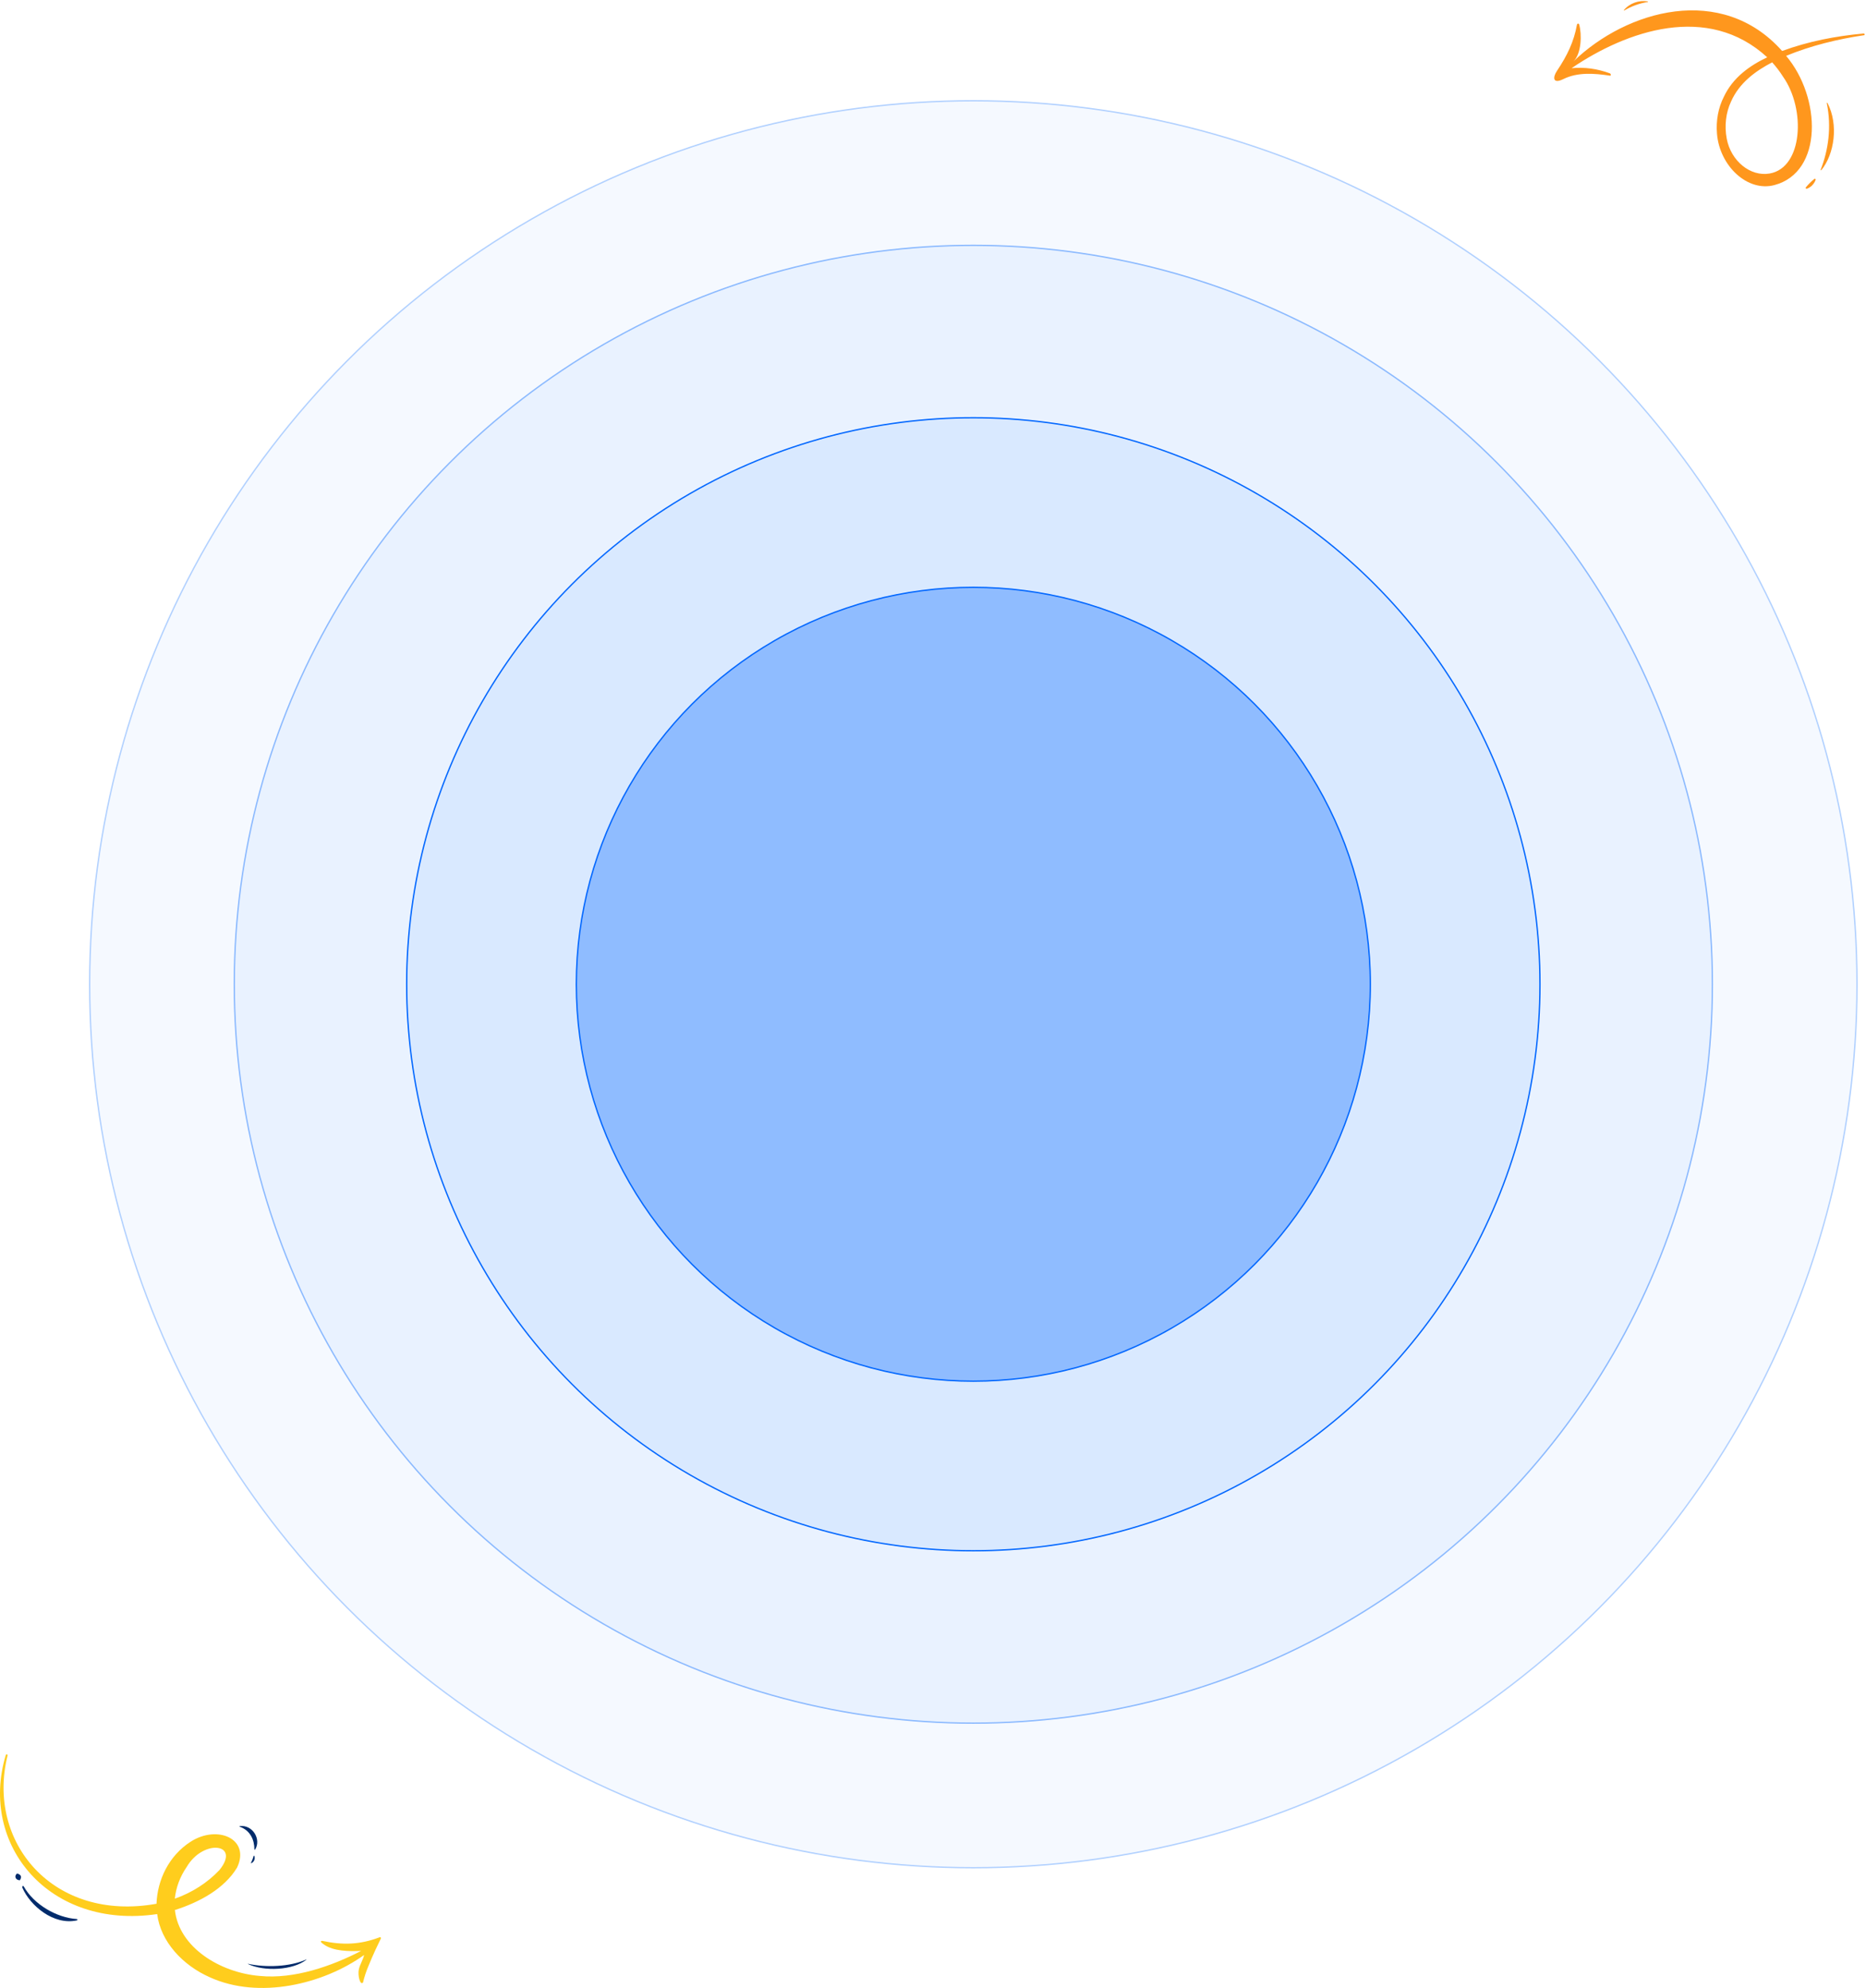
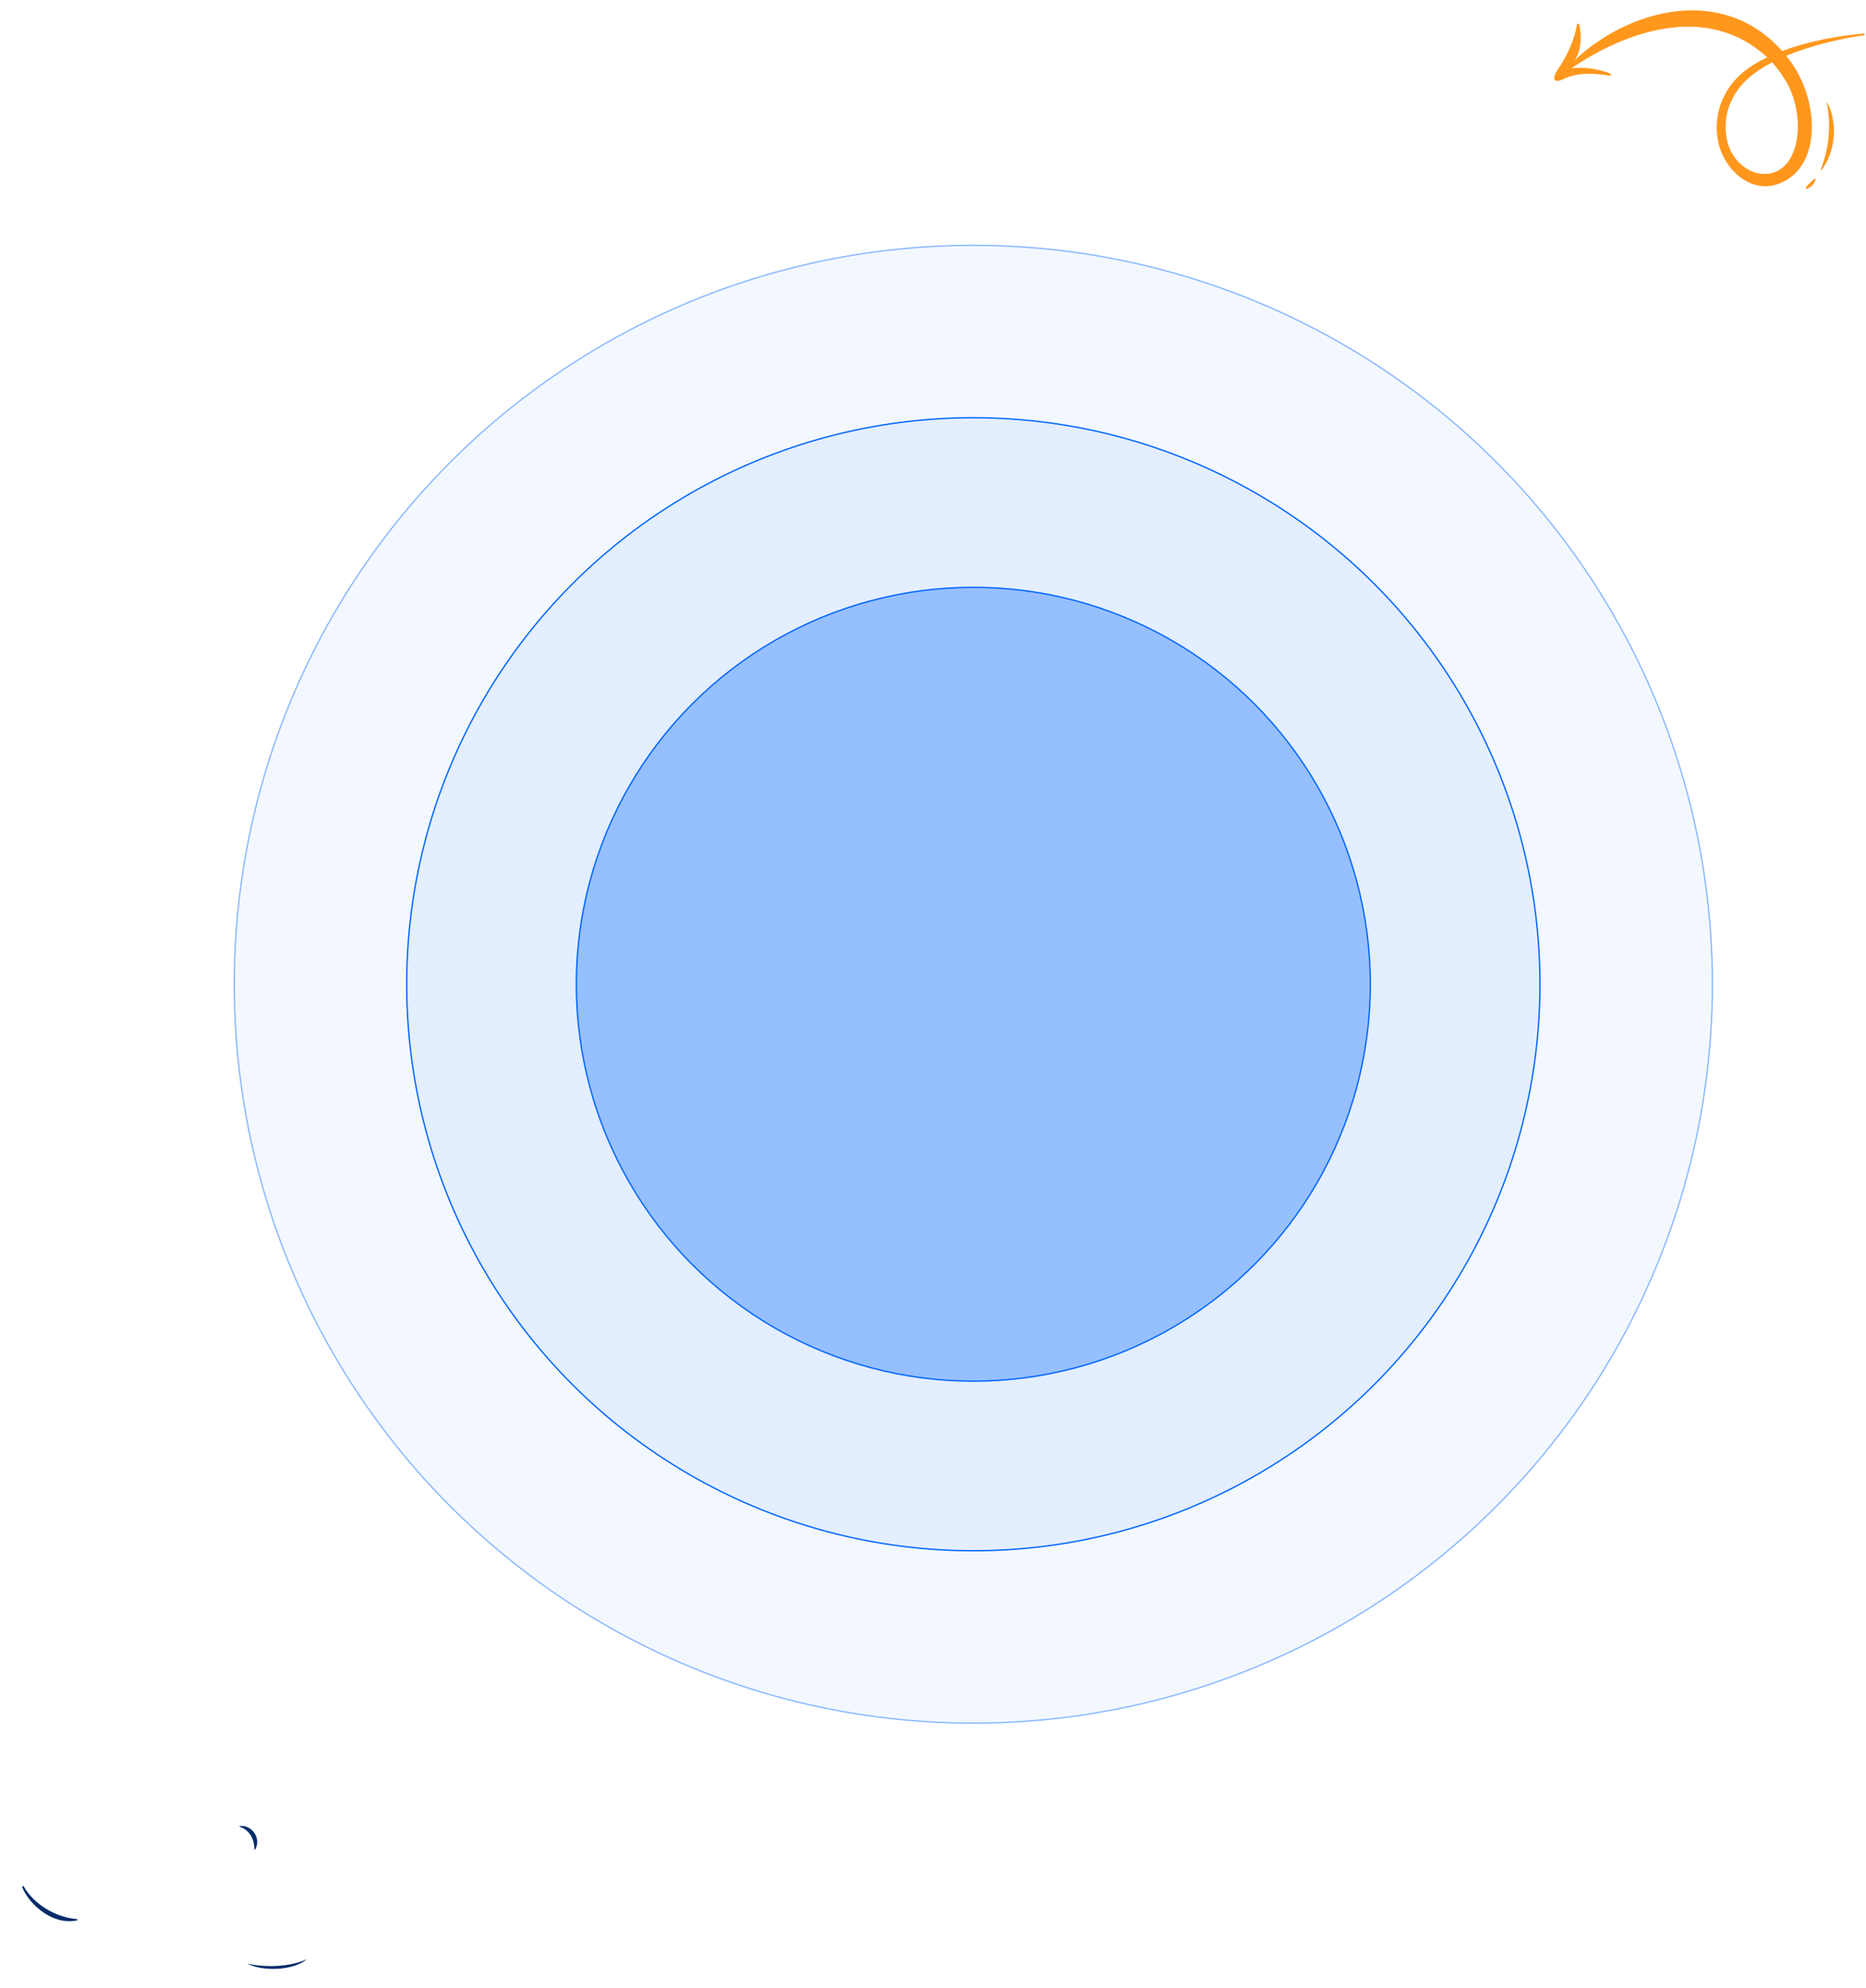
<svg xmlns="http://www.w3.org/2000/svg" width="671" height="715" viewBox="0 0 671 715" fill="none">
-   <circle cx="350" cy="354" r="317.759" fill="#0066FF" fill-opacity="0.04" stroke="#B0D0FF" stroke-width="0.481" />
  <circle cx="350" cy="354" r="265.759" fill="#0066FF" fill-opacity="0.05" stroke="#8AB9FF" stroke-width="0.481" />
  <circle cx="350" cy="354" r="203.759" fill="#0066FF" fill-opacity="0.07" stroke="#0066FF" stroke-width="0.481" />
  <circle cx="350" cy="354" r="142.759" fill="#0066FF" fill-opacity="0.34" stroke="#0066FF" stroke-width="0.481" />
  <path d="M562.191 28.434C567.288 25.91 573.28 26.354 578.961 27.222C578.998 27.227 579.035 27.222 579.07 27.21C579.104 27.197 579.135 27.177 579.162 27.149C579.188 27.121 579.208 27.087 579.222 27.049C579.235 27.011 579.241 26.97 579.239 26.927C579.234 26.803 579.193 26.681 579.123 26.579C579.054 26.478 578.959 26.402 578.852 26.363C574.367 24.706 569.699 24.081 565.133 24.525C584.937 11.033 614.089 0.932 635.481 20.611C629.234 23.567 623.147 27.854 619.885 34.81C617.873 38.763 617.014 43.411 617.421 48.136C618.368 59.673 628.373 69.144 638.064 66.569C655.651 61.893 654.896 34.996 642.276 20.089C651.253 16.394 660.765 14.085 670.362 12.651C670.414 12.644 670.46 12.614 670.49 12.567C670.52 12.52 670.532 12.46 670.523 12.4C670.517 12.351 670.502 12.303 670.48 12.26C670.457 12.216 670.428 12.177 670.393 12.145C670.358 12.113 670.319 12.089 670.277 12.074C670.235 12.059 670.191 12.053 670.149 12.056C660.145 12.957 650.262 14.871 640.837 18.334C619.097 -6.098 584.957 3.597 565.791 22.096C568.733 19.254 568.846 12.246 567.863 8.846C567.839 8.734 567.778 8.633 567.694 8.566C567.609 8.499 567.507 8.47 567.409 8.486C567.322 8.508 567.243 8.558 567.182 8.629C567.12 8.7 567.078 8.791 567.06 8.891C565.949 15.03 563.576 19.968 559.864 25.502C558.342 27.772 558.274 30.371 562.191 28.434ZM641.206 27.636C649.382 39.298 648.303 60.34 636.342 62.408C629.411 63.61 622.447 57.913 620.924 49.907C620.046 45.254 620.597 40.518 622.481 36.508C625.463 29.747 631.316 25.52 637.256 22.422C638.707 24.025 640.03 25.771 641.206 27.636Z" fill="#FF971D" />
  <path d="M649.386 67.359C650.318 66.24 651.341 65.225 652.444 64.325C652.492 64.285 652.552 64.266 652.613 64.27C652.675 64.274 652.735 64.302 652.785 64.347C652.834 64.393 652.87 64.456 652.887 64.524C652.903 64.593 652.9 64.664 652.877 64.727C652.577 65.49 652.139 66.165 651.589 66.71C651.04 67.255 650.391 67.66 649.68 67.899C649.622 67.916 649.558 67.91 649.5 67.882C649.442 67.854 649.392 67.805 649.358 67.743C649.324 67.682 649.309 67.611 649.314 67.541C649.319 67.472 649.344 67.408 649.386 67.359Z" fill="#FF971D" />
  <path d="M654.696 61.037C657.467 54.034 658.661 45.657 656.897 37.114C656.851 36.94 657.078 36.895 657.158 37.044C661.196 44.832 659.631 55.466 654.921 61.209C654.899 61.23 654.871 61.242 654.842 61.243C654.812 61.245 654.783 61.235 654.757 61.215C654.732 61.196 654.712 61.168 654.701 61.136C654.69 61.103 654.688 61.069 654.696 61.037Z" fill="#FF971D" />
-   <path d="M592.539 0.714C589.551 1.186 586.688 2.219 584.064 3.773C584.045 3.782 584.023 3.782 584.003 3.775C583.983 3.767 583.965 3.752 583.952 3.732C583.94 3.712 583.934 3.688 583.934 3.665C583.935 3.641 583.943 3.619 583.957 3.603C586.048 1.117 589.402 -0.014 592.529 0.505C592.55 0.511 592.569 0.525 592.583 0.544C592.598 0.563 592.606 0.587 592.607 0.611C592.608 0.636 592.602 0.659 592.589 0.678C592.577 0.696 592.559 0.709 592.539 0.714Z" fill="#FF971D" />
-   <path d="M136.523 696.765C129.478 699.452 123.243 699.652 115.81 698.049C114.661 698.217 116.159 699.123 116.531 699.405C119.939 701.813 125.49 701.873 129.871 701.67C119.254 707.179 105.734 711.897 93.428 710.681C79.139 709.525 64.357 700.403 62.895 686.97C71.746 684.162 80.713 679.279 85.27 671.67C90.1 661.385 78.181 656.184 68.522 662.419C60.689 667.478 56.592 676.174 56.279 684.717C19.155 691.403 -5.041 662.602 2.728 631.368C2.739 631.33 2.742 631.29 2.735 631.251C2.729 631.212 2.713 631.175 2.69 631.142C2.667 631.108 2.636 631.079 2.6 631.057C2.564 631.034 2.523 631.018 2.48 631.01C2.438 631 2.395 630.997 2.352 631.002C2.309 631.007 2.268 631.02 2.231 631.039C2.193 631.058 2.161 631.084 2.135 631.115C2.109 631.146 2.09 631.181 2.079 631.218C-7.648 663.643 17.806 694.146 56.516 688.43C57.777 698.378 65.699 706.885 75.554 711.207C93.107 719.145 116.139 713.743 130.924 703.147C130.548 704.936 129.422 706.538 129.038 708.32C128.589 710.405 129.474 714.222 130.536 713.042C131.007 711.052 131.648 709.098 132.454 707.197C133.231 705.261 134.176 703.097 135.053 701.197L135.229 700.84L136.967 697.198C136.997 697.141 137.007 697.077 136.996 697.015C136.985 696.953 136.954 696.896 136.906 696.849C136.859 696.803 136.797 696.77 136.729 696.755C136.66 696.74 136.589 696.744 136.523 696.765ZM67.116 671.513C73.088 661.264 86.74 662.977 78.882 672.625C74.571 677.175 69.069 680.703 62.863 682.896C63.284 678.86 64.739 674.965 67.116 671.513Z" fill="#FFCD1D" />
  <path d="M8.079 678.42C8.107 678.389 8.144 678.365 8.186 678.35C8.227 678.334 8.273 678.329 8.317 678.334C8.362 678.338 8.405 678.353 8.441 678.376C8.478 678.399 8.507 678.43 8.527 678.466C12.184 685.02 20.365 689.731 27.618 690.218C27.683 690.221 27.744 690.247 27.789 690.29C27.834 690.332 27.858 690.388 27.858 690.447C27.858 690.505 27.835 690.562 27.794 690.608C27.754 690.654 27.698 690.686 27.634 690.701C19.292 692.532 10.814 685.442 8.011 678.871C7.978 678.796 7.969 678.714 7.983 678.635C7.998 678.556 8.037 678.481 8.095 678.42H8.079Z" fill="#002B6B" />
  <path d="M86.257 656.771C91.03 656.299 93.99 661.69 91.731 665.224C91.717 665.249 91.694 665.268 91.665 665.279C91.637 665.29 91.606 665.292 91.576 665.285C91.546 665.278 91.52 665.262 91.502 665.24C91.483 665.218 91.474 665.191 91.475 665.164C91.475 661.683 89.993 658.367 86.225 657.007C86.195 656.998 86.17 656.98 86.153 656.957C86.137 656.933 86.13 656.905 86.134 656.878C86.138 656.85 86.152 656.824 86.174 656.805C86.197 656.786 86.226 656.774 86.257 656.771Z" fill="#002B6B" />
-   <path d="M7.173 676.236C6.794 676.265 6.415 676.167 6.112 675.961C5.883 675.813 5.708 675.608 5.611 675.37C5.519 675.141 5.506 674.891 5.575 674.655C5.668 674.334 5.87 674.047 6.152 673.832C6.491 673.915 6.807 674.058 7.081 674.254C7.266 674.385 7.407 674.56 7.487 674.758C7.567 674.957 7.583 675.171 7.534 675.377C7.457 675.677 7.336 675.966 7.173 676.236Z" fill="#002B6B" />
-   <path d="M91.203 667.502C91.207 667.482 91.218 667.463 91.235 667.449C91.251 667.435 91.272 667.426 91.295 667.423C91.318 667.42 91.341 667.424 91.361 667.433C91.381 667.443 91.398 667.459 91.407 667.477C91.517 667.672 91.582 667.885 91.596 668.103C91.613 668.398 91.567 668.693 91.46 668.972C91.353 669.251 91.185 669.507 90.967 669.727C90.807 669.892 90.611 670.026 90.39 670.121C90.37 670.128 90.347 670.131 90.326 670.127C90.304 670.123 90.284 670.114 90.268 670.1C90.252 670.086 90.242 670.069 90.237 670.05C90.232 670.03 90.234 670.01 90.242 669.992C90.342 669.806 90.422 669.634 90.502 669.462C90.611 669.23 90.703 668.997 90.795 668.765C90.887 668.532 90.971 668.3 91.047 668.049C91.103 667.878 91.155 667.702 91.203 667.502Z" fill="#002B6B" />
  <path d="M89.24 706.319C95.451 707.711 104.386 707.414 110.105 704.763C110.117 704.755 110.132 704.752 110.147 704.755C110.161 704.757 110.174 704.764 110.183 704.775C110.191 704.786 110.195 704.8 110.192 704.813C110.189 704.826 110.181 704.838 110.169 704.845C105.251 708.705 94.907 709.116 89.204 706.412C89.193 706.406 89.184 706.397 89.179 706.386C89.175 706.375 89.175 706.363 89.179 706.352C89.183 706.341 89.192 706.332 89.203 706.326C89.214 706.32 89.227 706.317 89.24 706.319Z" fill="#002B6B" />
</svg>